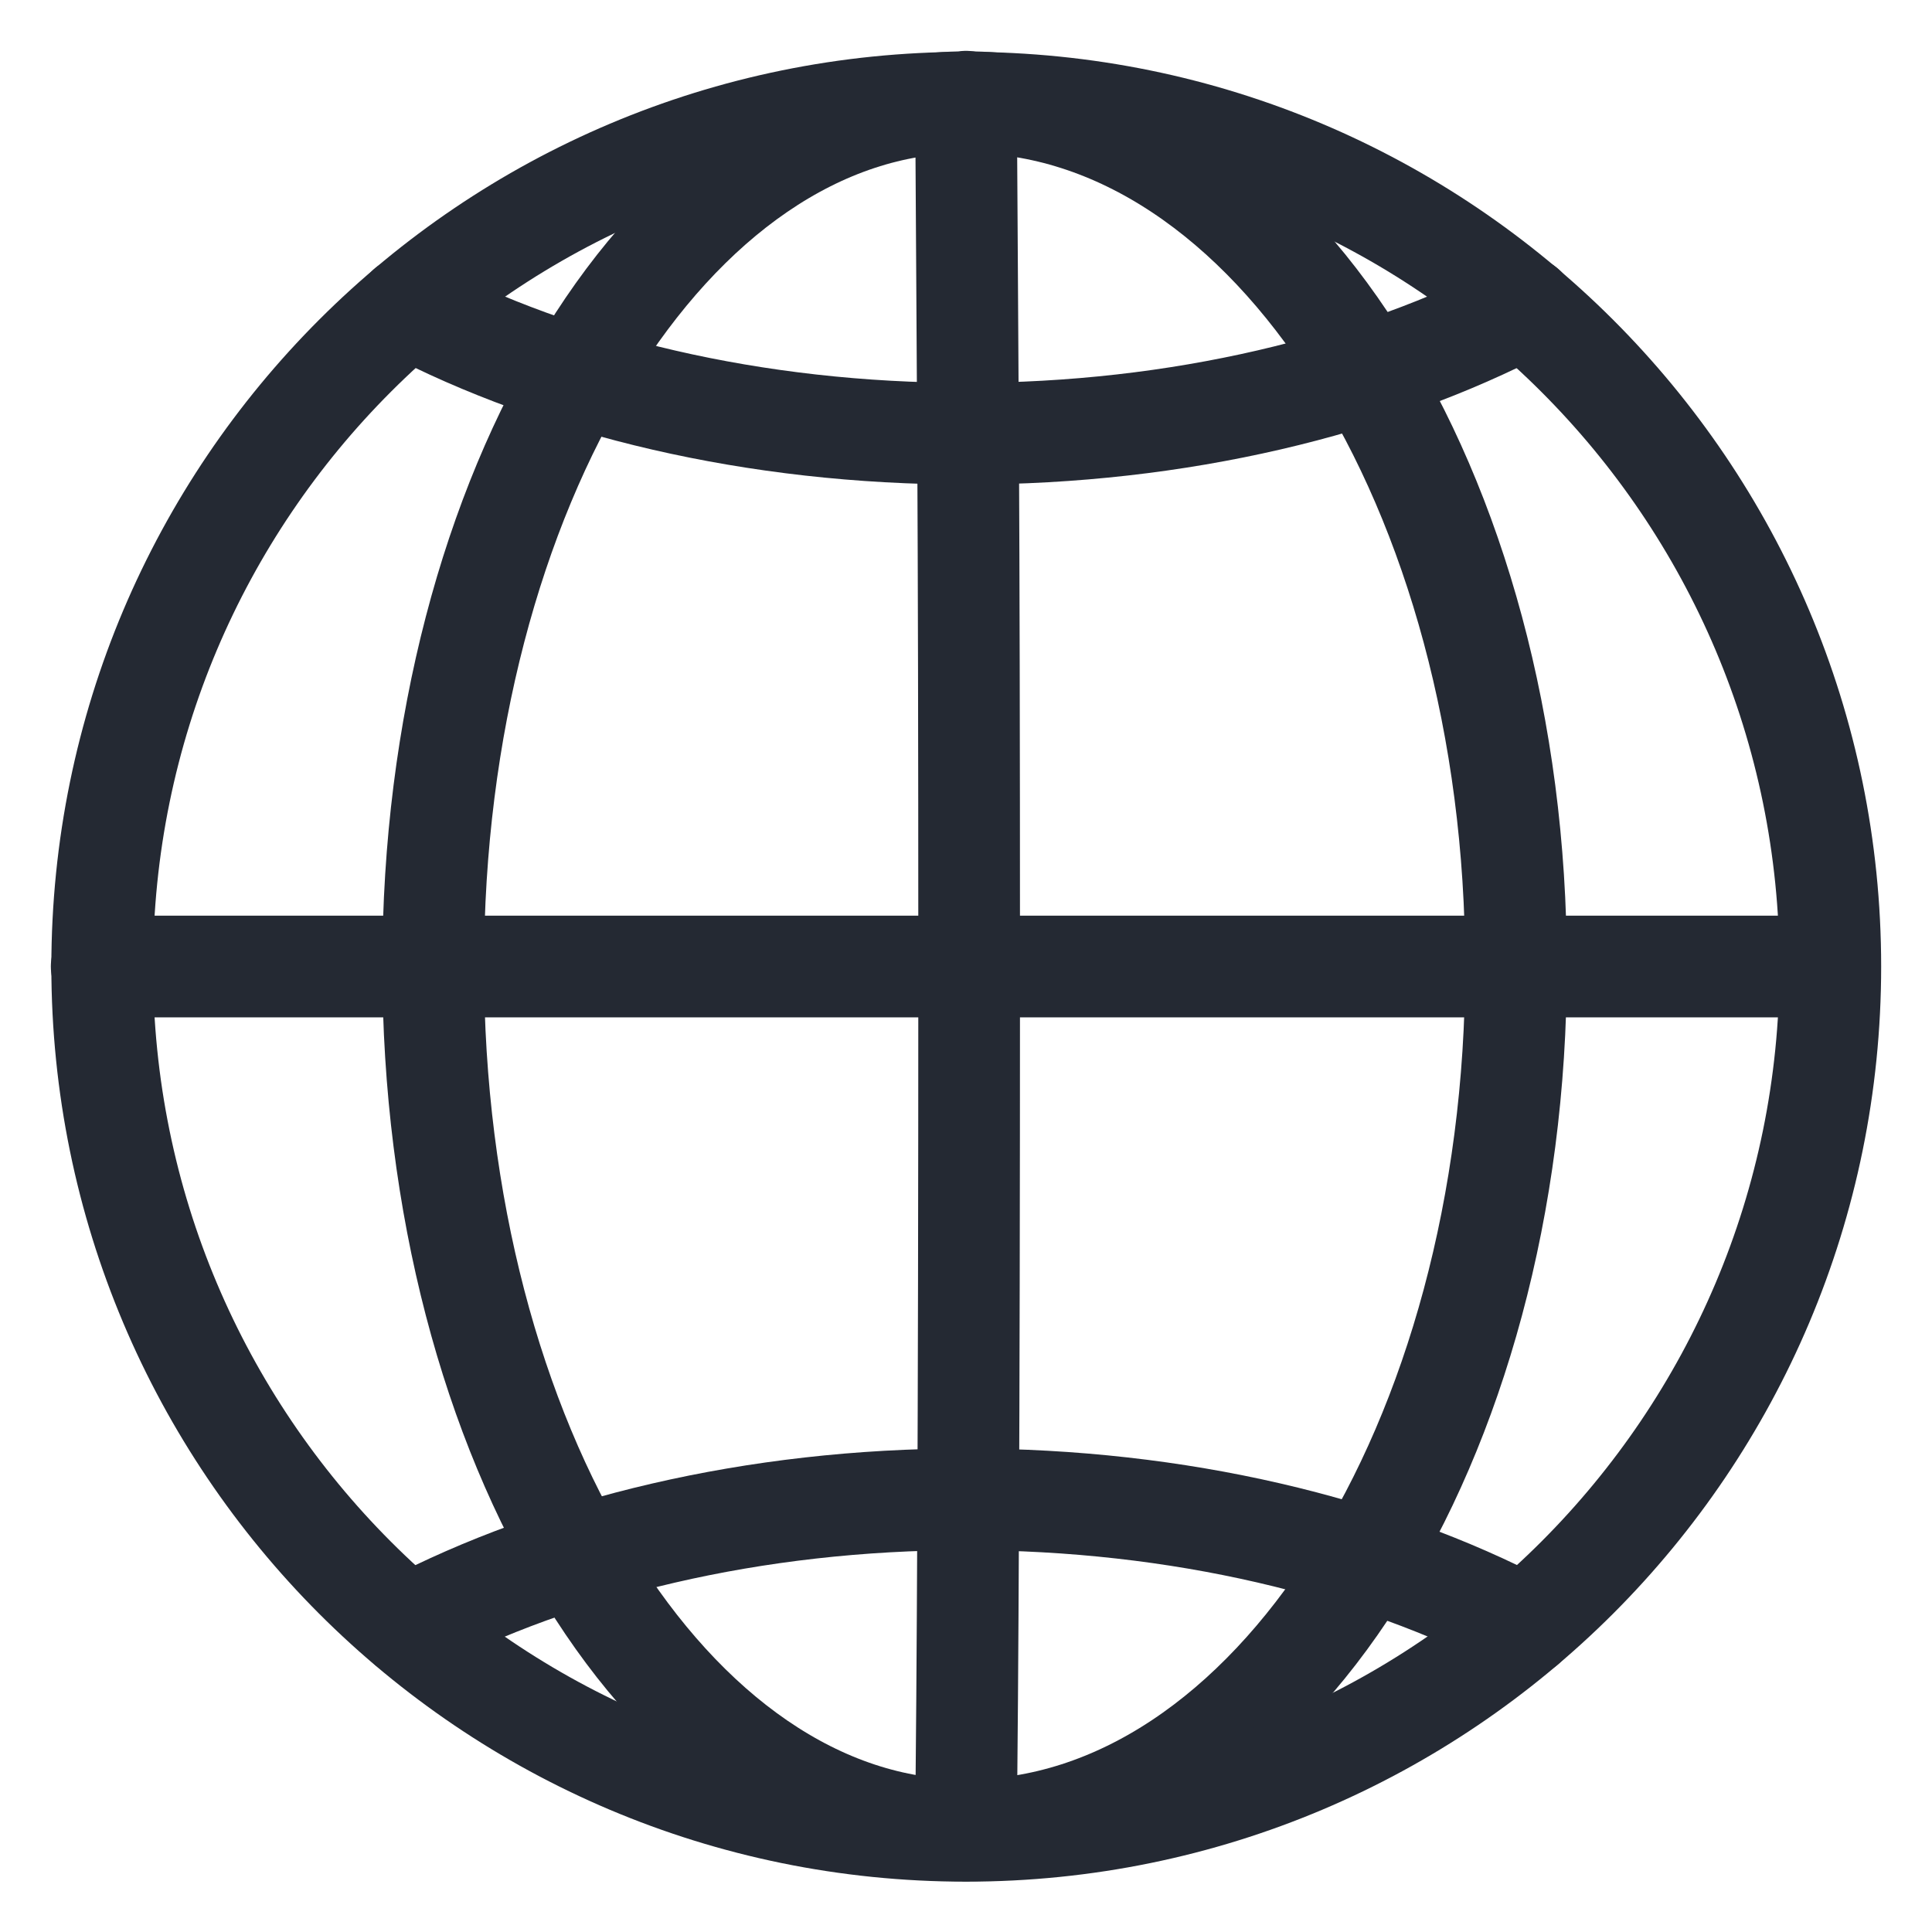
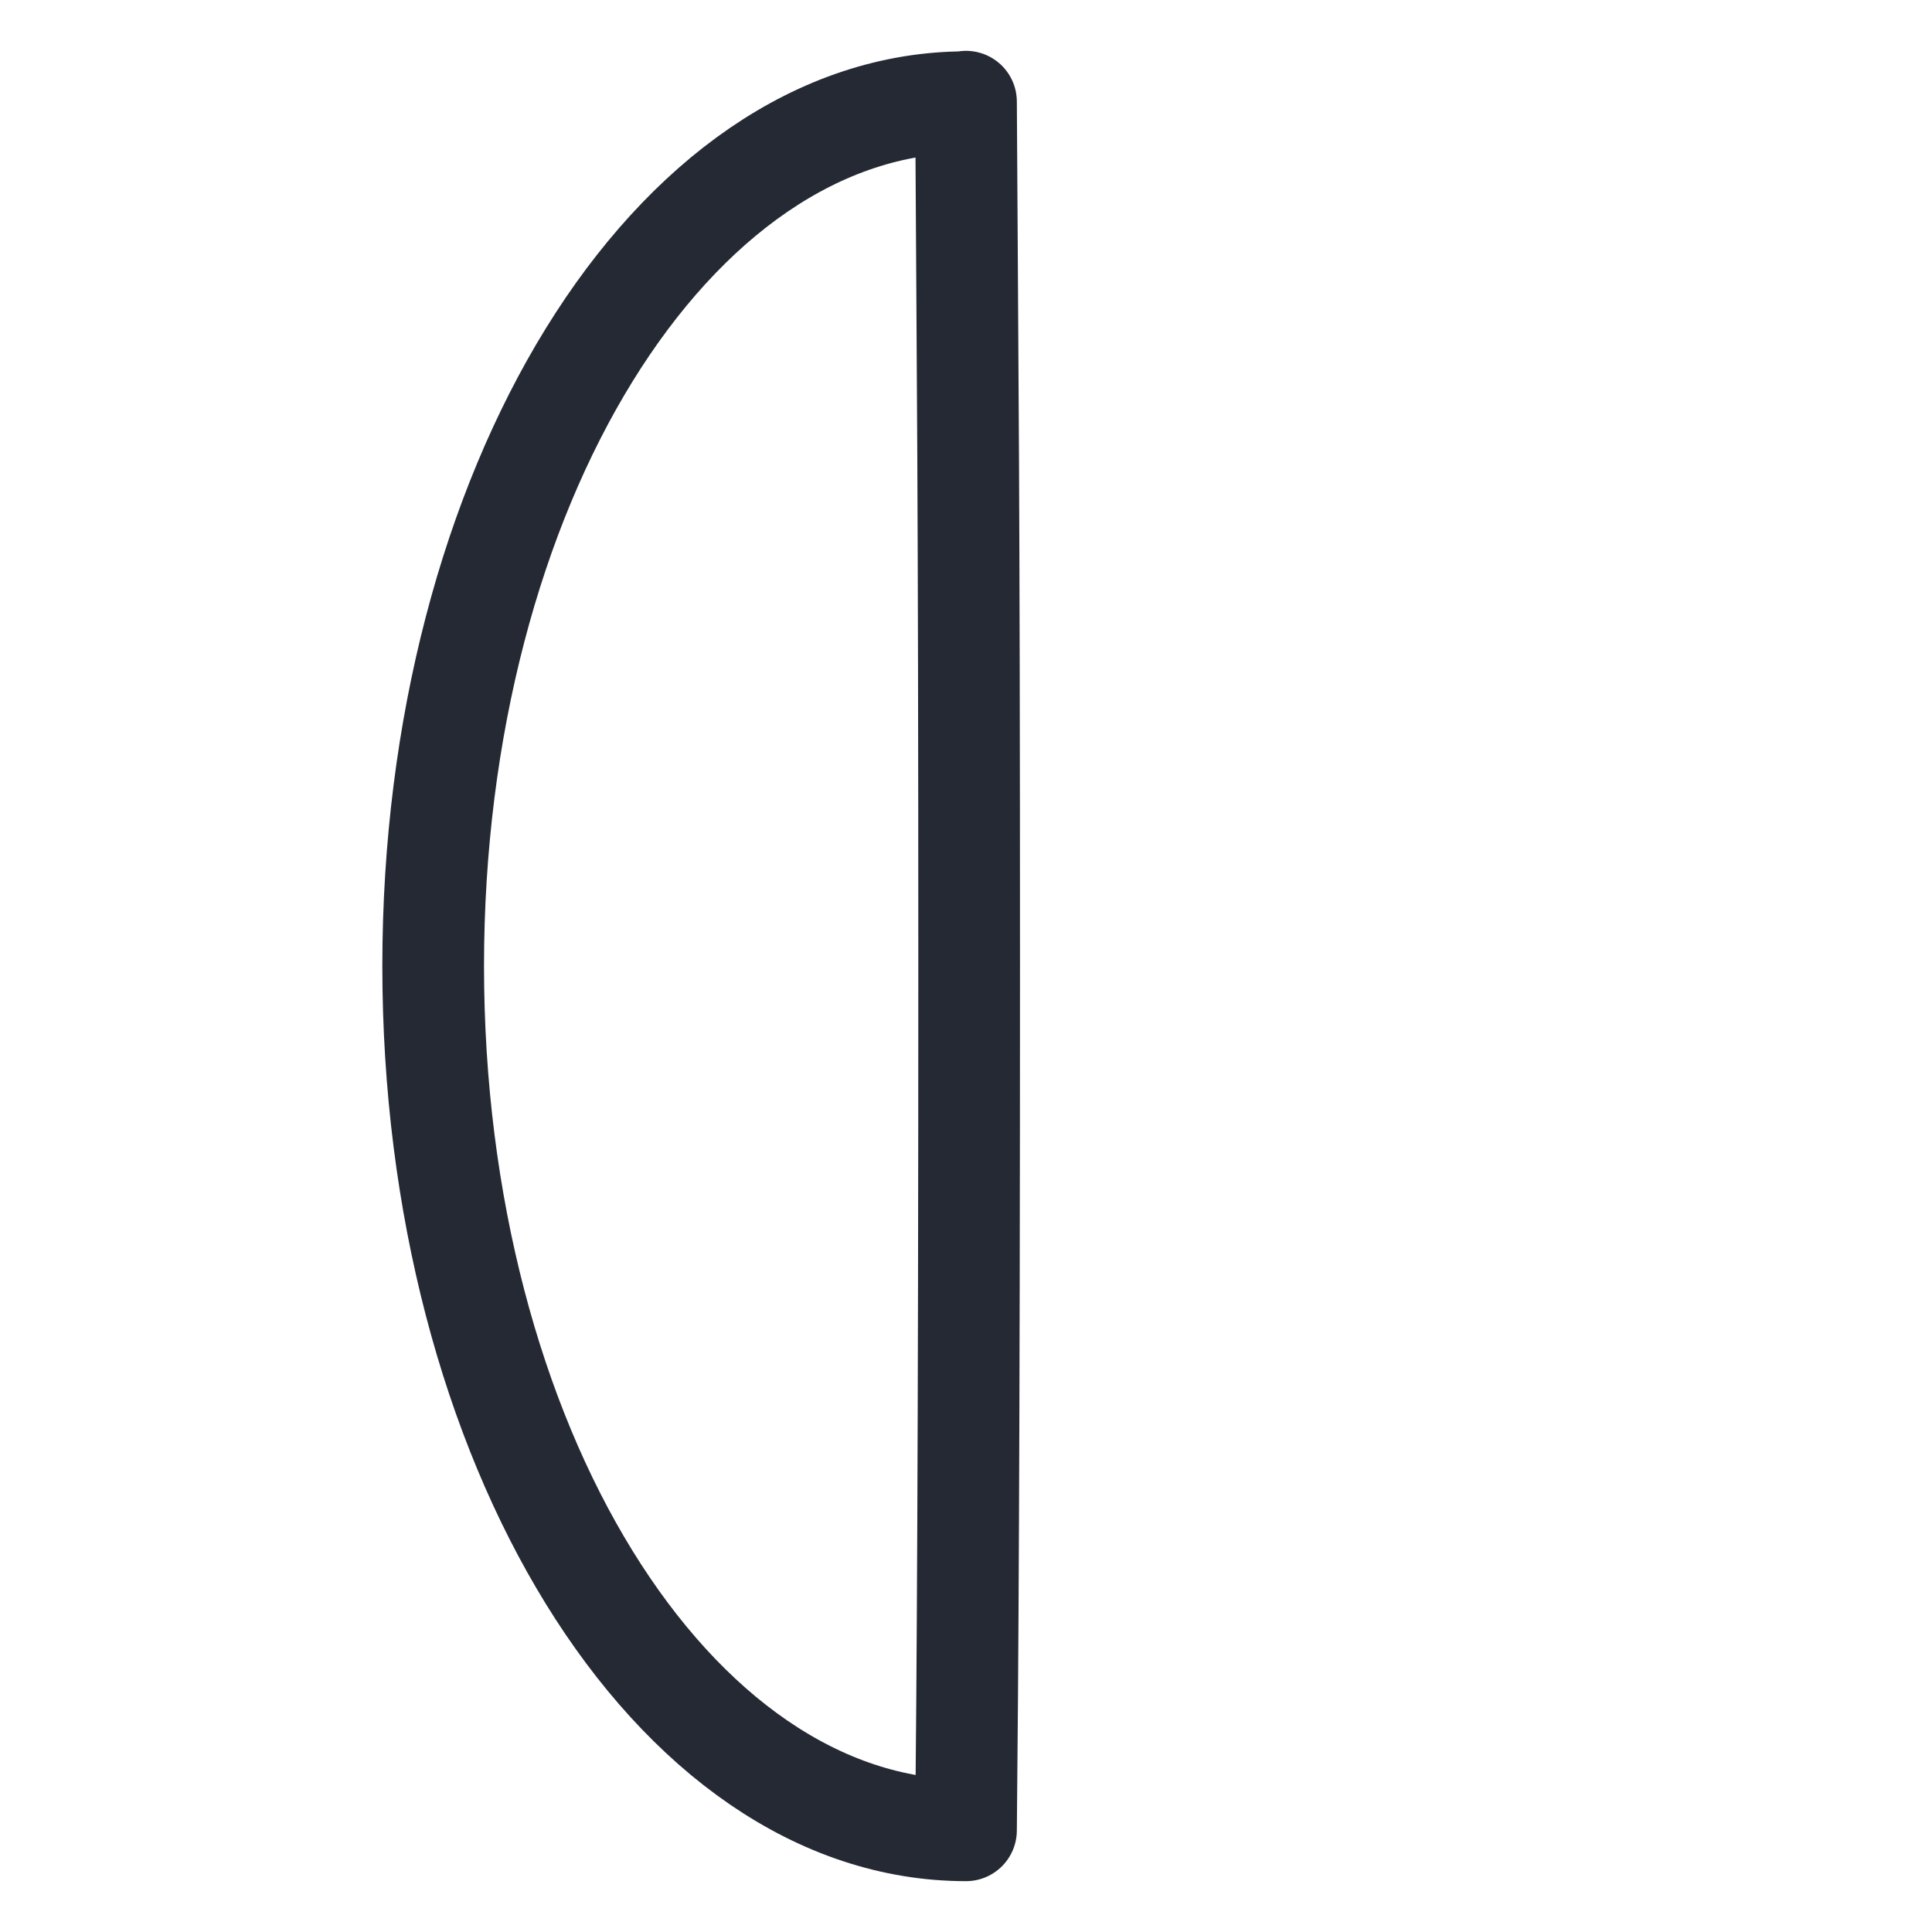
<svg xmlns="http://www.w3.org/2000/svg" width="19" height="19" viewBox="0 0 19 19" fill="none">
  <path d="M9.5 1.005C6.604 1.005 4.26 4.802 4.26 9.5C4.26 14.198 6.604 18 9.5 18C9.515 16.511 9.531 14.198 9.531 9.5C9.531 4.802 9.515 3.682 9.5 1" stroke="#242933" stroke-miterlimit="13.284" stroke-linecap="round" stroke-linejoin="round" />
-   <path d="M9.5 18C12.489 18 14.909 14.198 14.909 9.5C14.909 4.802 12.489 1.005 9.5 1.005M1 9.505H17.995" stroke="#242933" stroke-miterlimit="13.284" stroke-linecap="round" stroke-linejoin="round" />
-   <path d="M14.996 3.021C13.517 3.794 11.598 4.265 9.505 4.265C7.412 4.265 5.493 3.799 4.009 3.021M4.009 15.989C5.488 15.216 7.407 14.745 9.5 14.745C11.593 14.745 13.512 15.211 14.996 15.989" stroke="#242933" stroke-miterlimit="13.284" stroke-linecap="round" stroke-linejoin="round" />
-   <path d="M18 9.505C18 14.198 14.197 18.005 9.5 18.005C4.802 18.005 1.005 14.198 1.005 9.505C1.005 4.812 4.807 1.01 9.5 1.01C14.192 1.01 18 4.812 18 9.505Z" stroke="#242933" stroke-miterlimit="13.284" stroke-linecap="round" stroke-linejoin="round" />
</svg>